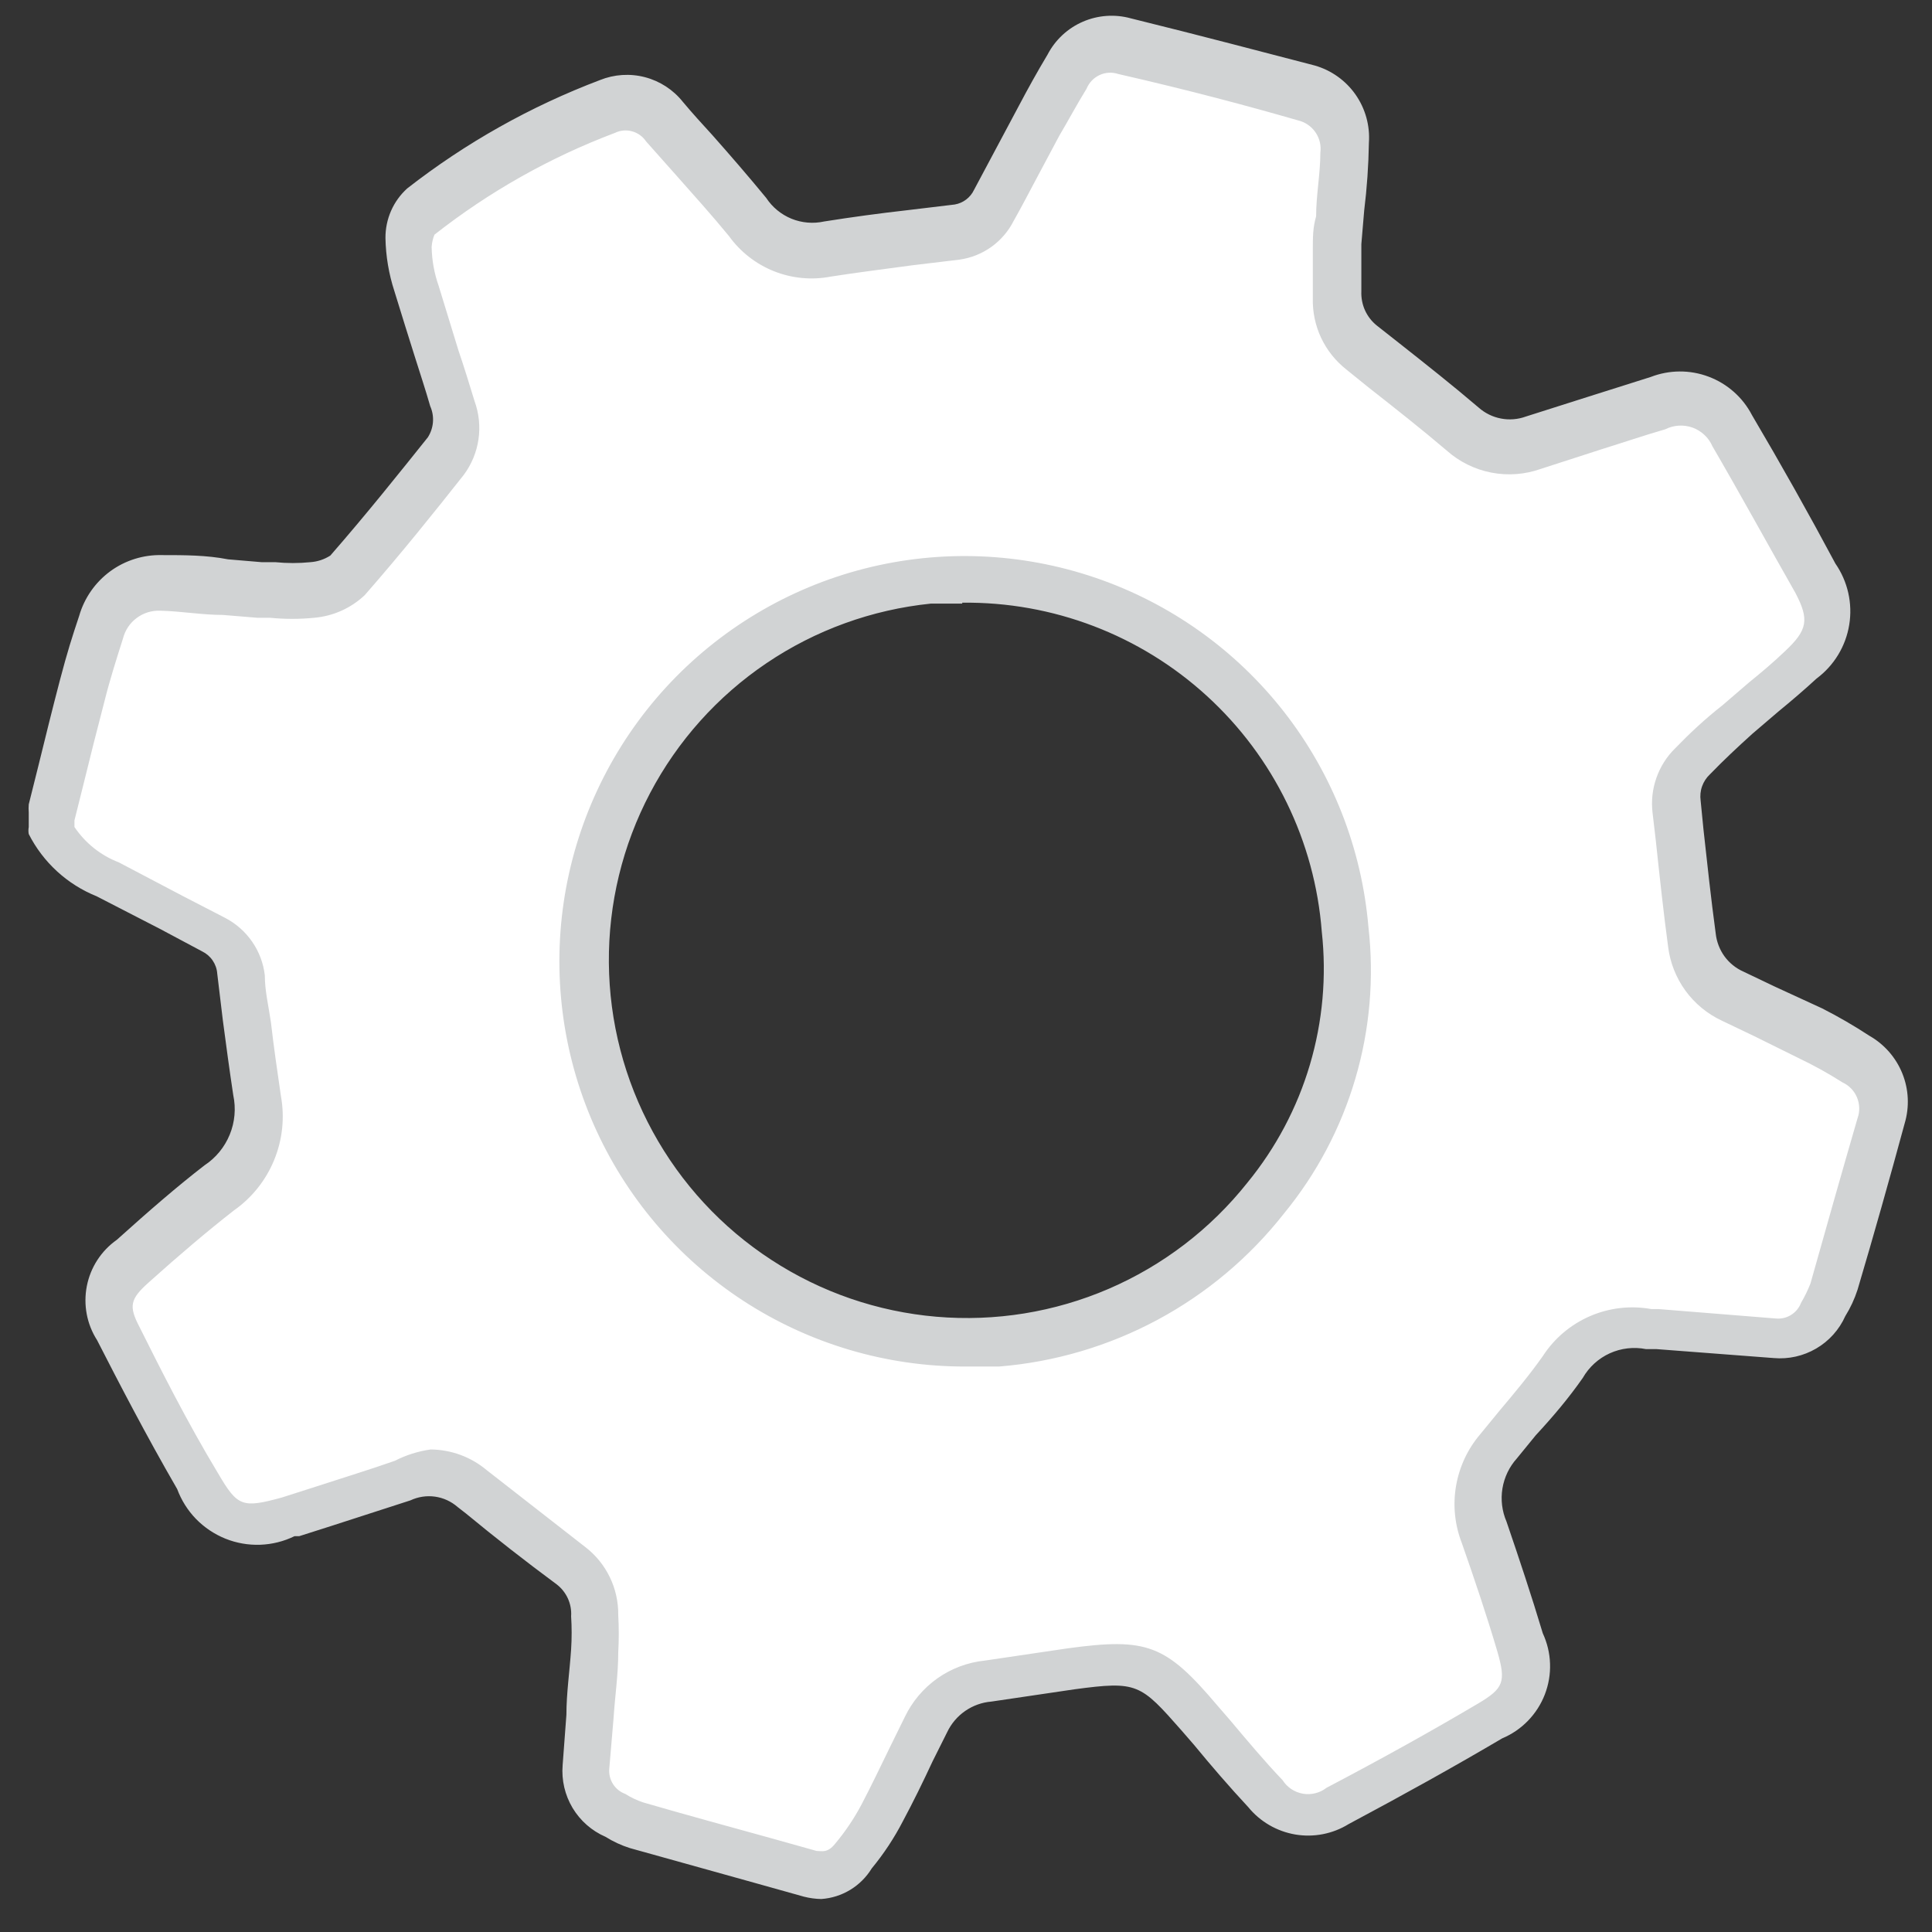
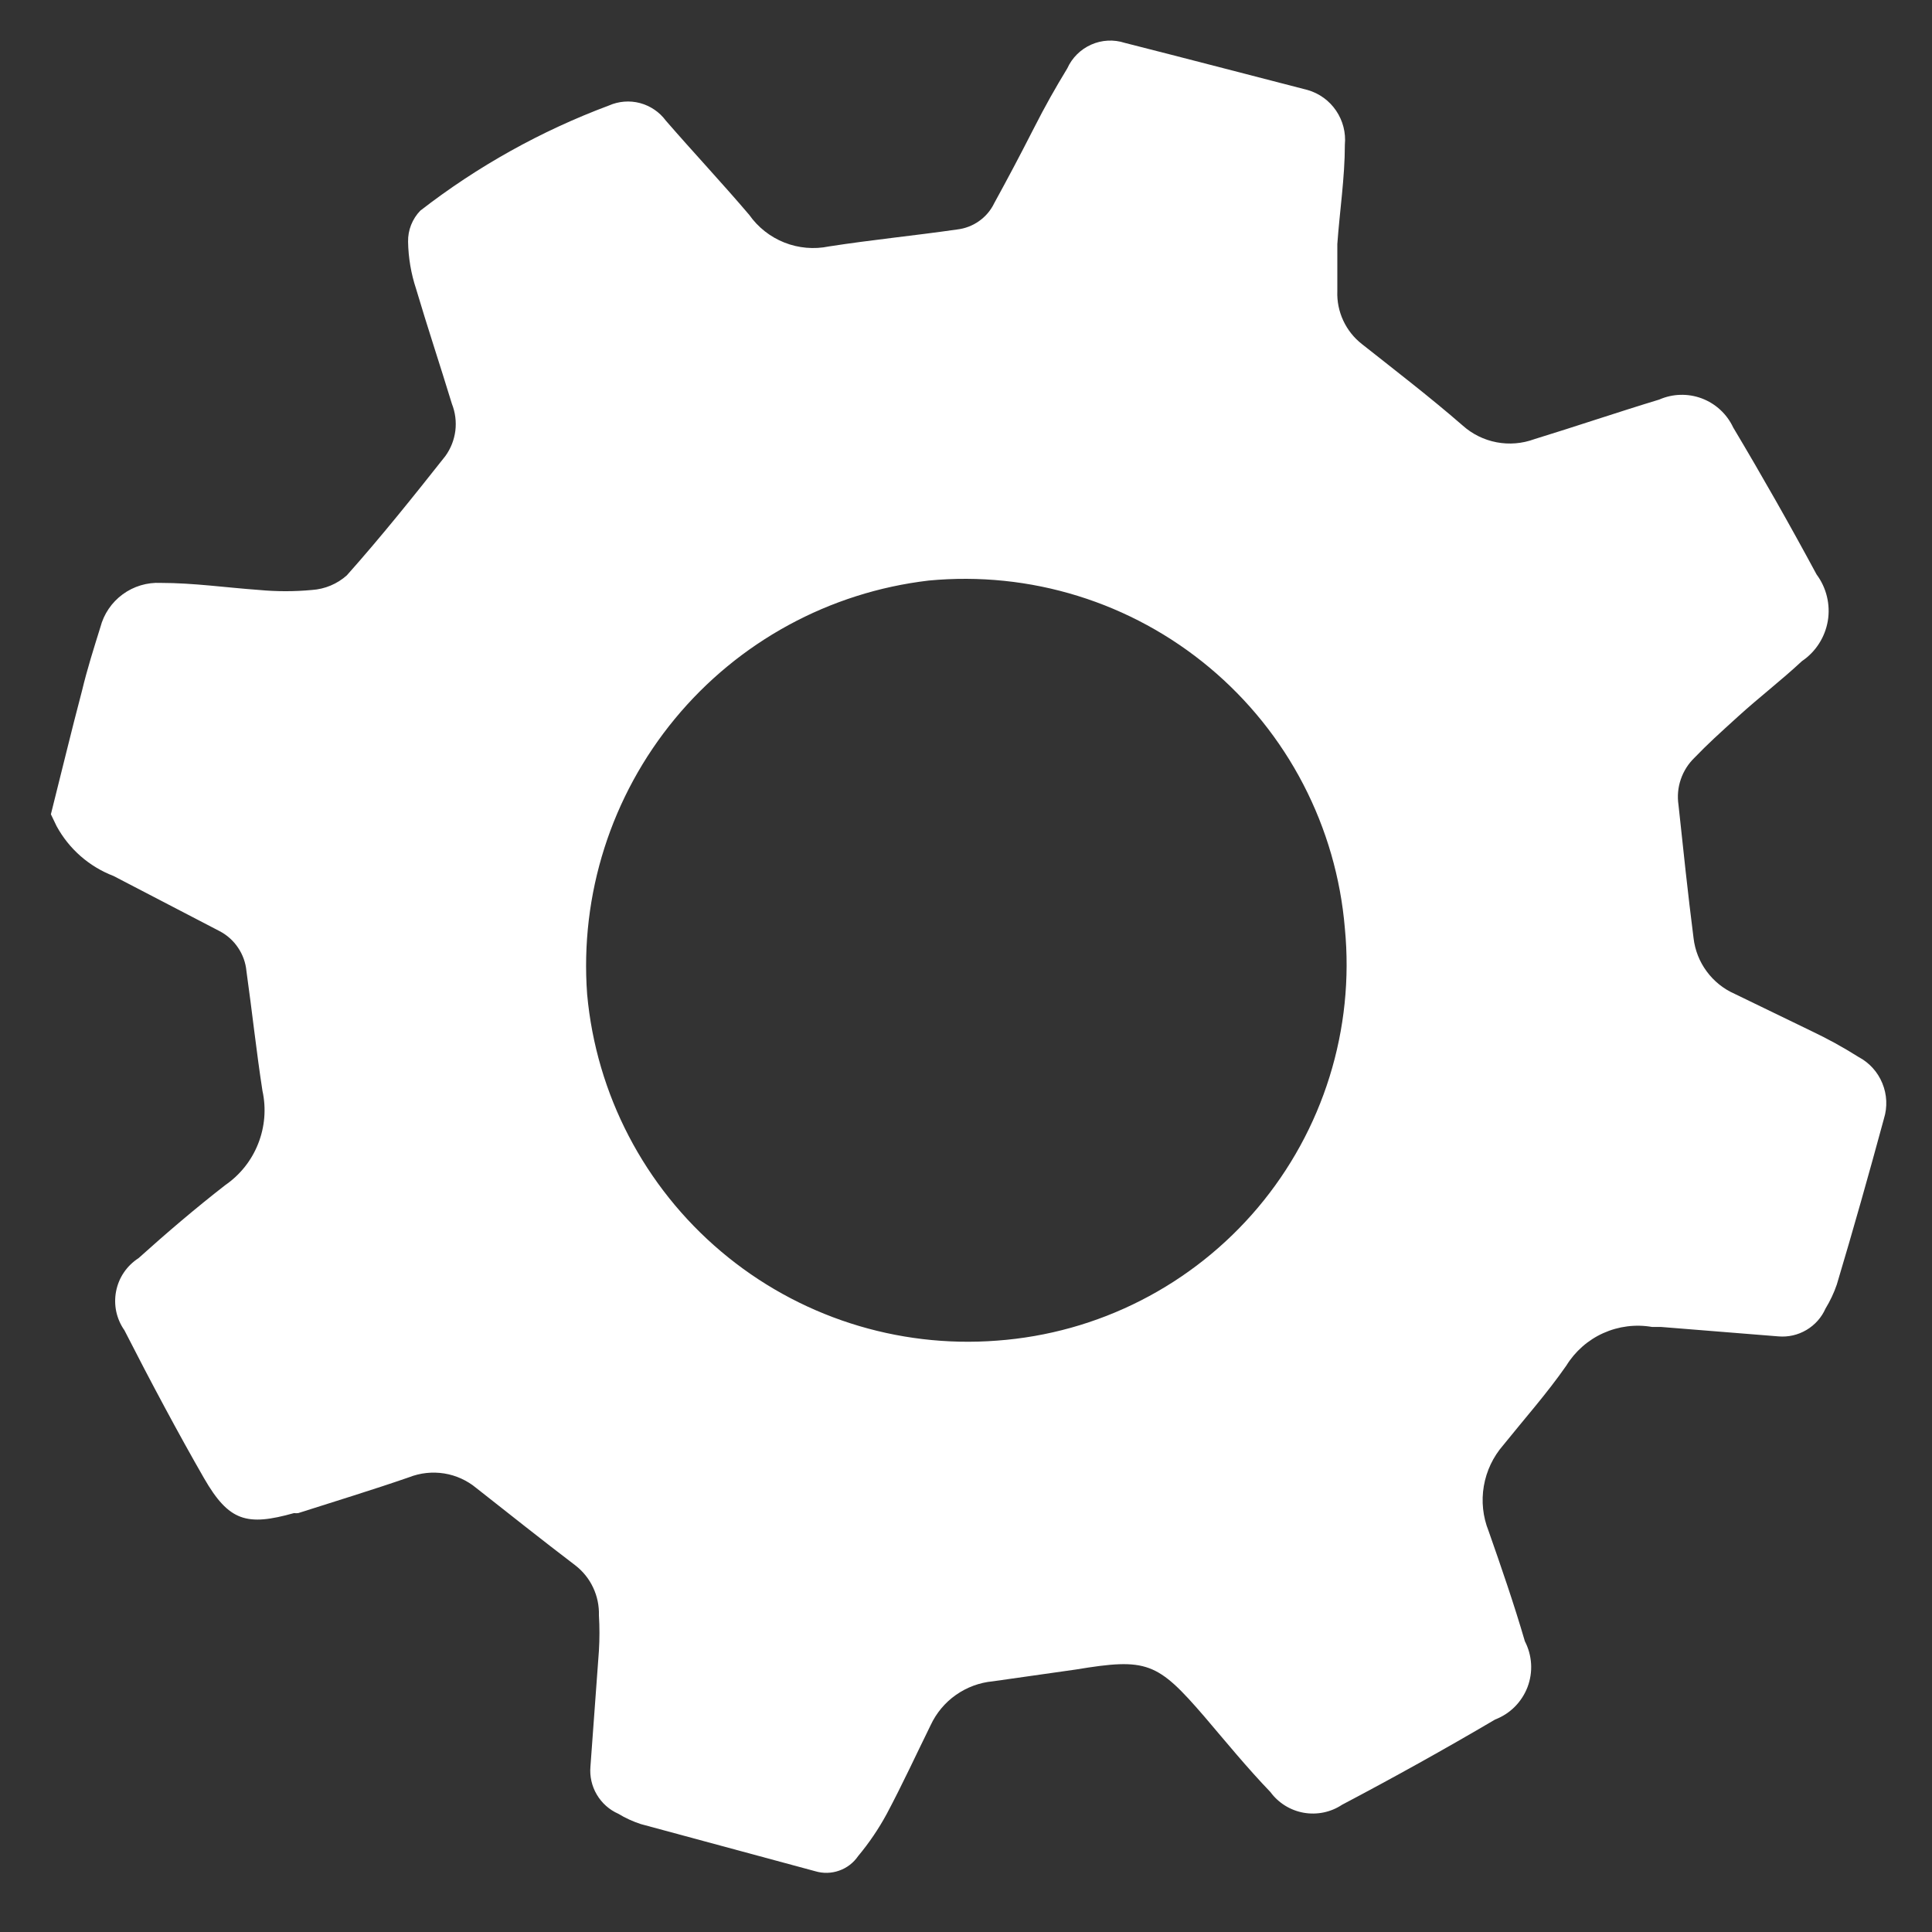
<svg xmlns="http://www.w3.org/2000/svg" width="41" height="41" viewBox="0 0 41 41" fill="none">
  <rect x="0" y="0" width="41" height="41" fill="#333333" stroke="none" />
  <path d="M1.08 17.28C1.3 16.41 1.51 15.53 1.74 14.66C1.85 14.2 1.99 13.76 2.13 13.31C2.203 13.03 2.37 12.784 2.603 12.613C2.836 12.442 3.121 12.356 3.41 12.37C4.11 12.37 4.8 12.47 5.5 12.52C5.873 12.555 6.248 12.555 6.62 12.52C6.894 12.502 7.155 12.393 7.36 12.21C8.09 11.39 8.77 10.54 9.45 9.68C9.565 9.522 9.638 9.337 9.663 9.143C9.687 8.949 9.662 8.752 9.59 8.57C9.34 7.75 9.07 6.94 8.83 6.13C8.723 5.807 8.666 5.47 8.66 5.13C8.658 5.008 8.679 4.887 8.724 4.774C8.769 4.661 8.835 4.557 8.92 4.47C10.133 3.529 11.482 2.777 12.92 2.24C13.128 2.148 13.361 2.129 13.581 2.187C13.801 2.246 13.995 2.377 14.13 2.56C14.72 3.24 15.33 3.89 15.9 4.56C16.086 4.824 16.345 5.028 16.645 5.147C16.945 5.266 17.274 5.295 17.59 5.23C18.49 5.09 19.41 5 20.31 4.87C20.478 4.851 20.639 4.79 20.777 4.692C20.916 4.594 21.027 4.463 21.1 4.31C21.38 3.8 21.64 3.31 21.92 2.76C22.2 2.21 22.39 1.88 22.65 1.45C22.751 1.226 22.932 1.047 23.157 0.947C23.382 0.847 23.636 0.834 23.87 0.91C25.17 1.24 26.47 1.58 27.75 1.91C27.996 1.981 28.21 2.136 28.354 2.348C28.498 2.56 28.564 2.815 28.54 3.07C28.54 3.77 28.43 4.48 28.38 5.18C28.38 5.51 28.38 5.85 28.38 6.18C28.372 6.395 28.415 6.608 28.506 6.803C28.596 6.997 28.731 7.168 28.9 7.3C29.62 7.87 30.35 8.43 31.04 9.03C31.243 9.212 31.492 9.335 31.76 9.386C32.028 9.437 32.304 9.414 32.56 9.32C33.44 9.05 34.32 8.75 35.21 8.48C35.497 8.354 35.822 8.345 36.115 8.455C36.409 8.566 36.647 8.786 36.78 9.07C37.393 10.097 37.983 11.137 38.55 12.19C38.654 12.33 38.729 12.489 38.77 12.659C38.811 12.828 38.818 13.004 38.789 13.176C38.76 13.348 38.696 13.513 38.602 13.659C38.508 13.806 38.385 13.932 38.24 14.03C37.8 14.44 37.33 14.8 36.89 15.2C36.45 15.6 36.26 15.77 35.96 16.08C35.828 16.207 35.728 16.365 35.669 16.539C35.609 16.713 35.593 16.898 35.62 17.08C35.72 18.02 35.82 18.97 35.94 19.91C35.97 20.165 36.066 20.409 36.219 20.615C36.371 20.822 36.575 20.986 36.81 21.09L38.44 21.88C38.784 22.043 39.118 22.227 39.44 22.43C39.669 22.551 39.848 22.748 39.946 22.988C40.045 23.227 40.057 23.493 39.98 23.74C39.66 24.92 39.33 26.09 38.98 27.26C38.919 27.438 38.838 27.609 38.74 27.77C38.656 27.96 38.514 28.119 38.334 28.225C38.155 28.331 37.947 28.378 37.74 28.36L35.25 28.16H35.06C34.709 28.099 34.349 28.145 34.024 28.291C33.7 28.437 33.427 28.677 33.24 28.98C32.83 29.57 32.35 30.11 31.9 30.67C31.686 30.916 31.544 31.215 31.489 31.537C31.434 31.858 31.469 32.188 31.59 32.49C31.86 33.26 32.13 34.04 32.36 34.83C32.437 34.979 32.482 35.142 32.492 35.31C32.502 35.477 32.476 35.644 32.417 35.801C32.357 35.958 32.265 36.1 32.147 36.219C32.029 36.338 31.887 36.43 31.73 36.49C30.66 37.12 29.58 37.72 28.48 38.3C28.241 38.459 27.949 38.519 27.666 38.469C27.383 38.419 27.13 38.261 26.96 38.03C26.47 37.52 26.02 36.97 25.56 36.43C24.56 35.27 24.34 35.18 22.83 35.43L21.07 35.68C20.788 35.706 20.518 35.806 20.286 35.969C20.054 36.132 19.87 36.353 19.75 36.61C19.44 37.24 19.15 37.87 18.82 38.49C18.647 38.81 18.443 39.111 18.21 39.39C18.112 39.533 17.971 39.641 17.807 39.698C17.644 39.756 17.466 39.76 17.3 39.71L13.6 38.71C13.432 38.655 13.271 38.582 13.12 38.49C12.93 38.406 12.771 38.264 12.665 38.084C12.559 37.905 12.512 37.697 12.53 37.49L12.71 35.03C12.725 34.78 12.725 34.53 12.71 34.28C12.716 34.077 12.674 33.874 12.587 33.69C12.501 33.506 12.371 33.345 12.21 33.22C11.5 32.68 10.81 32.13 10.11 31.58C9.914 31.417 9.678 31.309 9.427 31.269C9.175 31.229 8.917 31.257 8.68 31.35C7.9 31.62 7.11 31.86 6.33 32.11C6.3 32.114 6.27 32.114 6.24 32.11C5.24 32.39 4.86 32.29 4.33 31.37C3.8 30.45 3.18 29.29 2.64 28.23C2.556 28.111 2.498 27.976 2.467 27.834C2.437 27.691 2.436 27.544 2.464 27.401C2.492 27.258 2.548 27.122 2.63 27.002C2.712 26.881 2.818 26.779 2.94 26.7C3.54 26.16 4.15 25.64 4.78 25.15C5.095 24.933 5.339 24.627 5.479 24.27C5.62 23.914 5.652 23.524 5.57 23.15C5.44 22.31 5.35 21.46 5.23 20.61C5.214 20.432 5.153 20.261 5.053 20.113C4.954 19.964 4.819 19.843 4.66 19.76L2.41 18.59C1.893 18.392 1.464 18.016 1.2 17.53L1.08 17.28ZM28.54 19.7C28.451 18.633 28.151 17.595 27.658 16.645C27.165 15.695 26.488 14.853 25.666 14.166C24.845 13.48 23.896 12.963 22.873 12.646C21.851 12.329 20.776 12.219 19.71 12.32C17.603 12.567 15.672 13.618 14.322 15.254C12.971 16.89 12.304 18.984 12.46 21.1C12.653 23.223 13.675 25.184 15.303 26.559C16.931 27.935 19.035 28.614 21.16 28.45C22.224 28.372 23.261 28.083 24.211 27.598C25.161 27.114 26.005 26.444 26.693 25.629C27.38 24.814 27.898 23.869 28.215 22.851C28.532 21.833 28.643 20.762 28.54 19.7V19.7Z" fill="white" />
-   <path d="M17.43 40.3C17.305 40.298 17.181 40.281 17.06 40.25L16.06 39.97L13.37 39.22C13.188 39.163 13.013 39.082 12.85 38.98C12.559 38.854 12.314 38.639 12.151 38.367C11.988 38.094 11.914 37.777 11.94 37.46L12.02 36.39C12.02 35.93 12.09 35.46 12.12 35C12.135 34.767 12.135 34.533 12.12 34.3C12.129 34.17 12.105 34.04 12.051 33.921C11.997 33.803 11.914 33.699 11.81 33.62C11.144 33.127 10.504 32.627 9.89 32.12L9.71 31.98C9.575 31.862 9.409 31.786 9.231 31.761C9.054 31.736 8.872 31.764 8.71 31.84L7.04 32.38L6.35 32.6H6.25C6.023 32.711 5.775 32.773 5.522 32.782C5.27 32.791 5.018 32.747 4.784 32.653C4.549 32.558 4.337 32.416 4.16 32.235C3.984 32.054 3.848 31.837 3.76 31.6C3.1 30.46 2.51 29.32 2.06 28.44C1.842 28.1 1.765 27.688 1.843 27.291C1.921 26.894 2.149 26.543 2.48 26.31C3.18 25.68 3.77 25.17 4.34 24.73C4.58 24.572 4.766 24.345 4.875 24.079C4.984 23.814 5.01 23.521 4.95 23.24C4.87 22.71 4.8 22.19 4.73 21.66L4.61 20.66C4.603 20.561 4.569 20.465 4.513 20.383C4.457 20.3 4.38 20.234 4.29 20.19L3.39 19.71L2.05 19.02C1.426 18.769 0.915 18.3 0.61 17.7C0.601 17.651 0.601 17.6 0.61 17.55V17.24C0.605 17.184 0.605 17.127 0.61 17.07L0.81 16.27C0.96 15.66 1.11 15.05 1.27 14.44C1.43 13.83 1.53 13.52 1.68 13.07C1.789 12.691 2.021 12.358 2.339 12.124C2.658 11.89 3.045 11.77 3.44 11.78C3.91 11.78 4.38 11.78 4.84 11.87L5.55 11.93H5.84C6.09 11.955 6.341 11.955 6.59 11.93C6.74 11.919 6.884 11.871 7.01 11.79C7.77 10.92 8.48 10.03 9.08 9.28C9.142 9.183 9.179 9.072 9.188 8.957C9.197 8.841 9.177 8.726 9.13 8.62C9.03 8.27 8.91 7.91 8.8 7.56C8.69 7.21 8.51 6.64 8.37 6.18C8.251 5.815 8.187 5.434 8.18 5.05C8.179 4.853 8.219 4.657 8.298 4.476C8.377 4.295 8.494 4.133 8.64 4C9.88 3.032 11.259 2.257 12.73 1.7C13.034 1.577 13.37 1.555 13.687 1.638C14.004 1.721 14.286 1.904 14.49 2.16C14.69 2.4 14.91 2.64 15.12 2.87C15.51 3.31 15.89 3.75 16.26 4.2C16.39 4.398 16.578 4.552 16.797 4.642C17.017 4.731 17.259 4.751 17.49 4.7C18.077 4.607 18.667 4.527 19.26 4.46L20.26 4.34C20.348 4.325 20.432 4.289 20.503 4.235C20.574 4.181 20.632 4.111 20.67 4.03L21.15 3.13L21.63 2.23C21.82 1.87 22.02 1.51 22.23 1.16C22.392 0.848 22.656 0.601 22.979 0.461C23.301 0.321 23.662 0.296 24 0.39C25.54 0.77 26.78 1.1 27.9 1.39C28.251 1.49 28.557 1.708 28.766 2.006C28.975 2.305 29.076 2.667 29.05 3.03C29.042 3.512 29.009 3.992 28.95 4.47L28.89 5.18C28.89 5.5 28.89 5.82 28.89 6.18C28.884 6.319 28.91 6.458 28.967 6.585C29.025 6.712 29.111 6.823 29.22 6.91L29.69 7.28C30.26 7.73 30.83 8.18 31.38 8.65C31.515 8.769 31.678 8.849 31.854 8.882C32.03 8.916 32.212 8.901 32.38 8.84L33.67 8.43L35.03 8C35.425 7.847 35.864 7.844 36.26 7.994C36.657 8.143 36.985 8.434 37.18 8.81C37.794 9.85 38.384 10.9 38.95 11.96C39.213 12.34 39.318 12.806 39.243 13.261C39.169 13.716 38.92 14.125 38.55 14.4C38.29 14.64 38.02 14.87 37.74 15.1L37.19 15.57C36.88 15.85 36.58 16.13 36.29 16.43C36.214 16.5 36.156 16.588 36.121 16.686C36.086 16.783 36.076 16.888 36.09 16.99L36.15 17.6C36.23 18.33 36.31 19.07 36.41 19.81C36.429 19.985 36.493 20.152 36.596 20.295C36.7 20.437 36.839 20.549 37 20.62L37.67 20.94L38.67 21.4C39.014 21.575 39.348 21.769 39.67 21.98C39.987 22.16 40.234 22.442 40.37 22.779C40.507 23.117 40.524 23.491 40.42 23.84C40.1 25.02 39.77 26.19 39.42 27.37C39.356 27.567 39.269 27.755 39.16 27.93C39.031 28.218 38.815 28.459 38.542 28.618C38.27 28.777 37.955 28.848 37.64 28.82L35.15 28.63H34.93C34.671 28.579 34.402 28.61 34.162 28.719C33.921 28.829 33.721 29.011 33.59 29.24C33.29 29.67 32.96 30.06 32.59 30.46L32.19 30.95C32.029 31.129 31.923 31.351 31.884 31.588C31.845 31.826 31.875 32.069 31.97 32.29C32.24 33.08 32.5 33.86 32.74 34.66C32.834 34.863 32.887 35.082 32.894 35.305C32.902 35.528 32.864 35.75 32.784 35.958C32.704 36.166 32.582 36.356 32.427 36.516C32.272 36.676 32.086 36.804 31.88 36.89C30.88 37.48 29.82 38.07 28.62 38.71C28.282 38.919 27.879 38.997 27.488 38.931C27.096 38.864 26.741 38.658 26.49 38.35C26.09 37.92 25.71 37.48 25.34 37.03L25.08 36.73C24.2 35.73 24.14 35.67 22.8 35.85L21.04 36.11C20.84 36.126 20.648 36.195 20.483 36.309C20.318 36.423 20.186 36.579 20.1 36.76L19.79 37.38C19.59 37.81 19.38 38.24 19.16 38.65C18.976 39.006 18.755 39.341 18.5 39.65C18.386 39.836 18.23 39.992 18.044 40.105C17.858 40.218 17.647 40.285 17.43 40.3V40.3ZM9.14 30.76C9.576 30.764 9.997 30.919 10.33 31.2L10.51 31.34L12.42 32.83C12.641 32.999 12.819 33.218 12.94 33.468C13.062 33.718 13.123 33.992 13.12 34.27C13.135 34.537 13.135 34.804 13.12 35.07C13.12 35.54 13.05 36 13.02 36.47L12.93 37.53C12.919 37.645 12.946 37.761 13.008 37.859C13.069 37.956 13.162 38.031 13.27 38.07C13.389 38.146 13.517 38.206 13.65 38.25C14.54 38.51 15.43 38.75 16.33 39L17.33 39.28C17.44 39.28 17.56 39.33 17.72 39.13C17.935 38.874 18.123 38.596 18.28 38.3C18.49 37.9 18.69 37.48 18.89 37.07L19.2 36.44C19.357 36.111 19.595 35.828 19.893 35.617C20.191 35.407 20.538 35.277 20.9 35.24L22.66 34.98C24.35 34.75 24.74 34.9 25.84 36.2L26.1 36.5C26.47 36.94 26.83 37.37 27.22 37.78C27.268 37.855 27.331 37.919 27.405 37.968C27.479 38.017 27.563 38.05 27.65 38.065C27.738 38.08 27.827 38.077 27.913 38.055C27.999 38.034 28.08 37.995 28.15 37.94C29.33 37.32 30.39 36.73 31.37 36.15C31.91 35.83 31.96 35.69 31.78 35.06C31.55 34.28 31.29 33.51 31.02 32.74C30.872 32.357 30.83 31.942 30.899 31.537C30.968 31.132 31.144 30.753 31.41 30.44L31.82 29.94C32.14 29.56 32.45 29.19 32.74 28.78C32.982 28.405 33.33 28.11 33.739 27.932C34.148 27.754 34.601 27.701 35.04 27.78H35.19L37.68 27.98C37.794 27.992 37.909 27.967 38.006 27.907C38.104 27.847 38.179 27.757 38.22 27.65C38.297 27.519 38.364 27.382 38.42 27.24C38.75 26.07 39.08 24.9 39.42 23.73C39.472 23.587 39.467 23.429 39.408 23.288C39.349 23.147 39.239 23.034 39.1 22.97C38.798 22.778 38.484 22.604 38.16 22.45L37.23 21.99L36.54 21.66C36.233 21.517 35.967 21.297 35.767 21.023C35.568 20.748 35.441 20.427 35.4 20.09C35.3 19.35 35.22 18.6 35.14 17.85L35.07 17.25C35.04 17 35.067 16.747 35.151 16.509C35.234 16.272 35.37 16.056 35.55 15.88C35.86 15.56 36.18 15.26 36.55 14.97L37.12 14.48C37.38 14.27 37.64 14.05 37.88 13.82C38.36 13.37 38.4 13.15 38.1 12.58C37.53 11.58 36.94 10.5 36.34 9.47C36.301 9.379 36.243 9.297 36.17 9.229C36.097 9.161 36.012 9.108 35.918 9.074C35.824 9.041 35.725 9.026 35.625 9.033C35.526 9.039 35.429 9.065 35.34 9.11C34.89 9.24 34.45 9.39 34 9.53L32.7 9.95C32.363 10.07 31.999 10.098 31.647 10.029C31.295 9.961 30.968 9.799 30.7 9.56C30.16 9.1 29.6 8.66 29.04 8.22L28.57 7.84C28.343 7.661 28.16 7.432 28.036 7.169C27.913 6.907 27.853 6.62 27.86 6.33C27.86 5.99 27.86 5.64 27.86 5.33C27.86 5.02 27.86 4.84 27.93 4.59C27.93 4.14 28.02 3.69 28.02 3.24C28.039 3.097 28.008 2.952 27.931 2.83C27.854 2.707 27.737 2.616 27.6 2.57C26.49 2.25 25.26 1.92 23.73 1.57C23.6 1.527 23.458 1.535 23.334 1.593C23.21 1.651 23.112 1.753 23.06 1.88C22.85 2.22 22.67 2.56 22.48 2.88L22 3.78C21.84 4.08 21.68 4.39 21.51 4.69C21.399 4.909 21.236 5.098 21.036 5.241C20.835 5.384 20.604 5.476 20.36 5.51L19.36 5.63C18.78 5.71 18.2 5.78 17.63 5.87C17.226 5.948 16.807 5.908 16.425 5.756C16.042 5.603 15.711 5.345 15.47 5.01C15.11 4.57 14.73 4.15 14.35 3.72L13.71 3C13.641 2.896 13.535 2.82 13.414 2.787C13.293 2.753 13.163 2.765 13.05 2.82C11.671 3.34 10.379 4.069 9.22 4.98C9.186 5.063 9.166 5.151 9.16 5.24C9.165 5.523 9.216 5.803 9.31 6.07L9.73 7.44C9.85 7.79 9.96 8.15 10.07 8.51C10.165 8.771 10.194 9.05 10.154 9.324C10.114 9.598 10.006 9.858 9.84 10.08C9.24 10.84 8.52 11.74 7.74 12.63C7.448 12.906 7.071 13.075 6.67 13.11C6.358 13.141 6.043 13.141 5.73 13.11H5.46L4.73 13.05C4.29 13.05 3.84 12.97 3.4 12.96C3.221 12.953 3.044 13.007 2.9 13.115C2.756 13.222 2.654 13.376 2.61 13.55C2.47 13.99 2.33 14.43 2.22 14.87C2.06 15.48 1.91 16.08 1.76 16.69L1.58 17.41V17.55C1.809 17.891 2.137 18.153 2.52 18.3L3.87 19.01L4.78 19.48C5.009 19.6 5.206 19.773 5.352 19.986C5.499 20.198 5.591 20.444 5.62 20.7C5.62 21.03 5.7 21.35 5.75 21.7C5.81 22.22 5.88 22.7 5.96 23.25C6.045 23.71 5.996 24.184 5.818 24.617C5.641 25.05 5.343 25.422 4.96 25.69C4.41 26.12 3.83 26.61 3.15 27.22C2.76 27.57 2.73 27.72 2.96 28.16C3.39 29.02 3.96 30.16 4.63 31.27C5.04 31.97 5.14 32.01 5.98 31.78L6.73 31.54C7.28 31.36 7.84 31.19 8.38 31C8.618 30.878 8.875 30.797 9.14 30.76V30.76ZM20.48 29C18.81 29.002 17.175 28.517 15.776 27.606C14.377 26.694 13.273 25.394 12.6 23.866C11.927 22.337 11.714 20.645 11.986 18.998C12.259 17.35 13.005 15.817 14.134 14.586C15.264 13.356 16.727 12.48 18.345 12.067C19.963 11.654 21.667 11.722 23.247 12.261C24.828 12.8 26.218 13.788 27.247 15.104C28.275 16.419 28.898 18.006 29.04 19.67C29.164 20.752 29.07 21.848 28.762 22.892C28.455 23.936 27.941 24.908 27.25 25.75C26.52 26.68 25.606 27.449 24.565 28.008C23.524 28.567 22.378 28.905 21.2 29C20.96 29 20.72 29 20.48 29ZM20.42 12.81H19.75C18.503 12.938 17.306 13.371 16.267 14.073C15.229 14.774 14.379 15.722 13.795 16.832C13.211 17.941 12.911 19.178 12.921 20.432C12.931 21.686 13.251 22.917 13.853 24.017C14.454 25.117 15.318 26.052 16.369 26.736C17.419 27.422 18.622 27.836 19.871 27.943C21.12 28.05 22.376 27.847 23.528 27.351C24.679 26.855 25.69 26.082 26.47 25.1C27.075 24.362 27.527 23.51 27.798 22.595C28.069 21.679 28.155 20.719 28.05 19.77V19.77C27.903 17.855 27.032 16.068 25.615 14.772C24.198 13.475 22.341 12.767 20.42 12.79V12.81Z" fill="#D1D3D4" />
</svg>